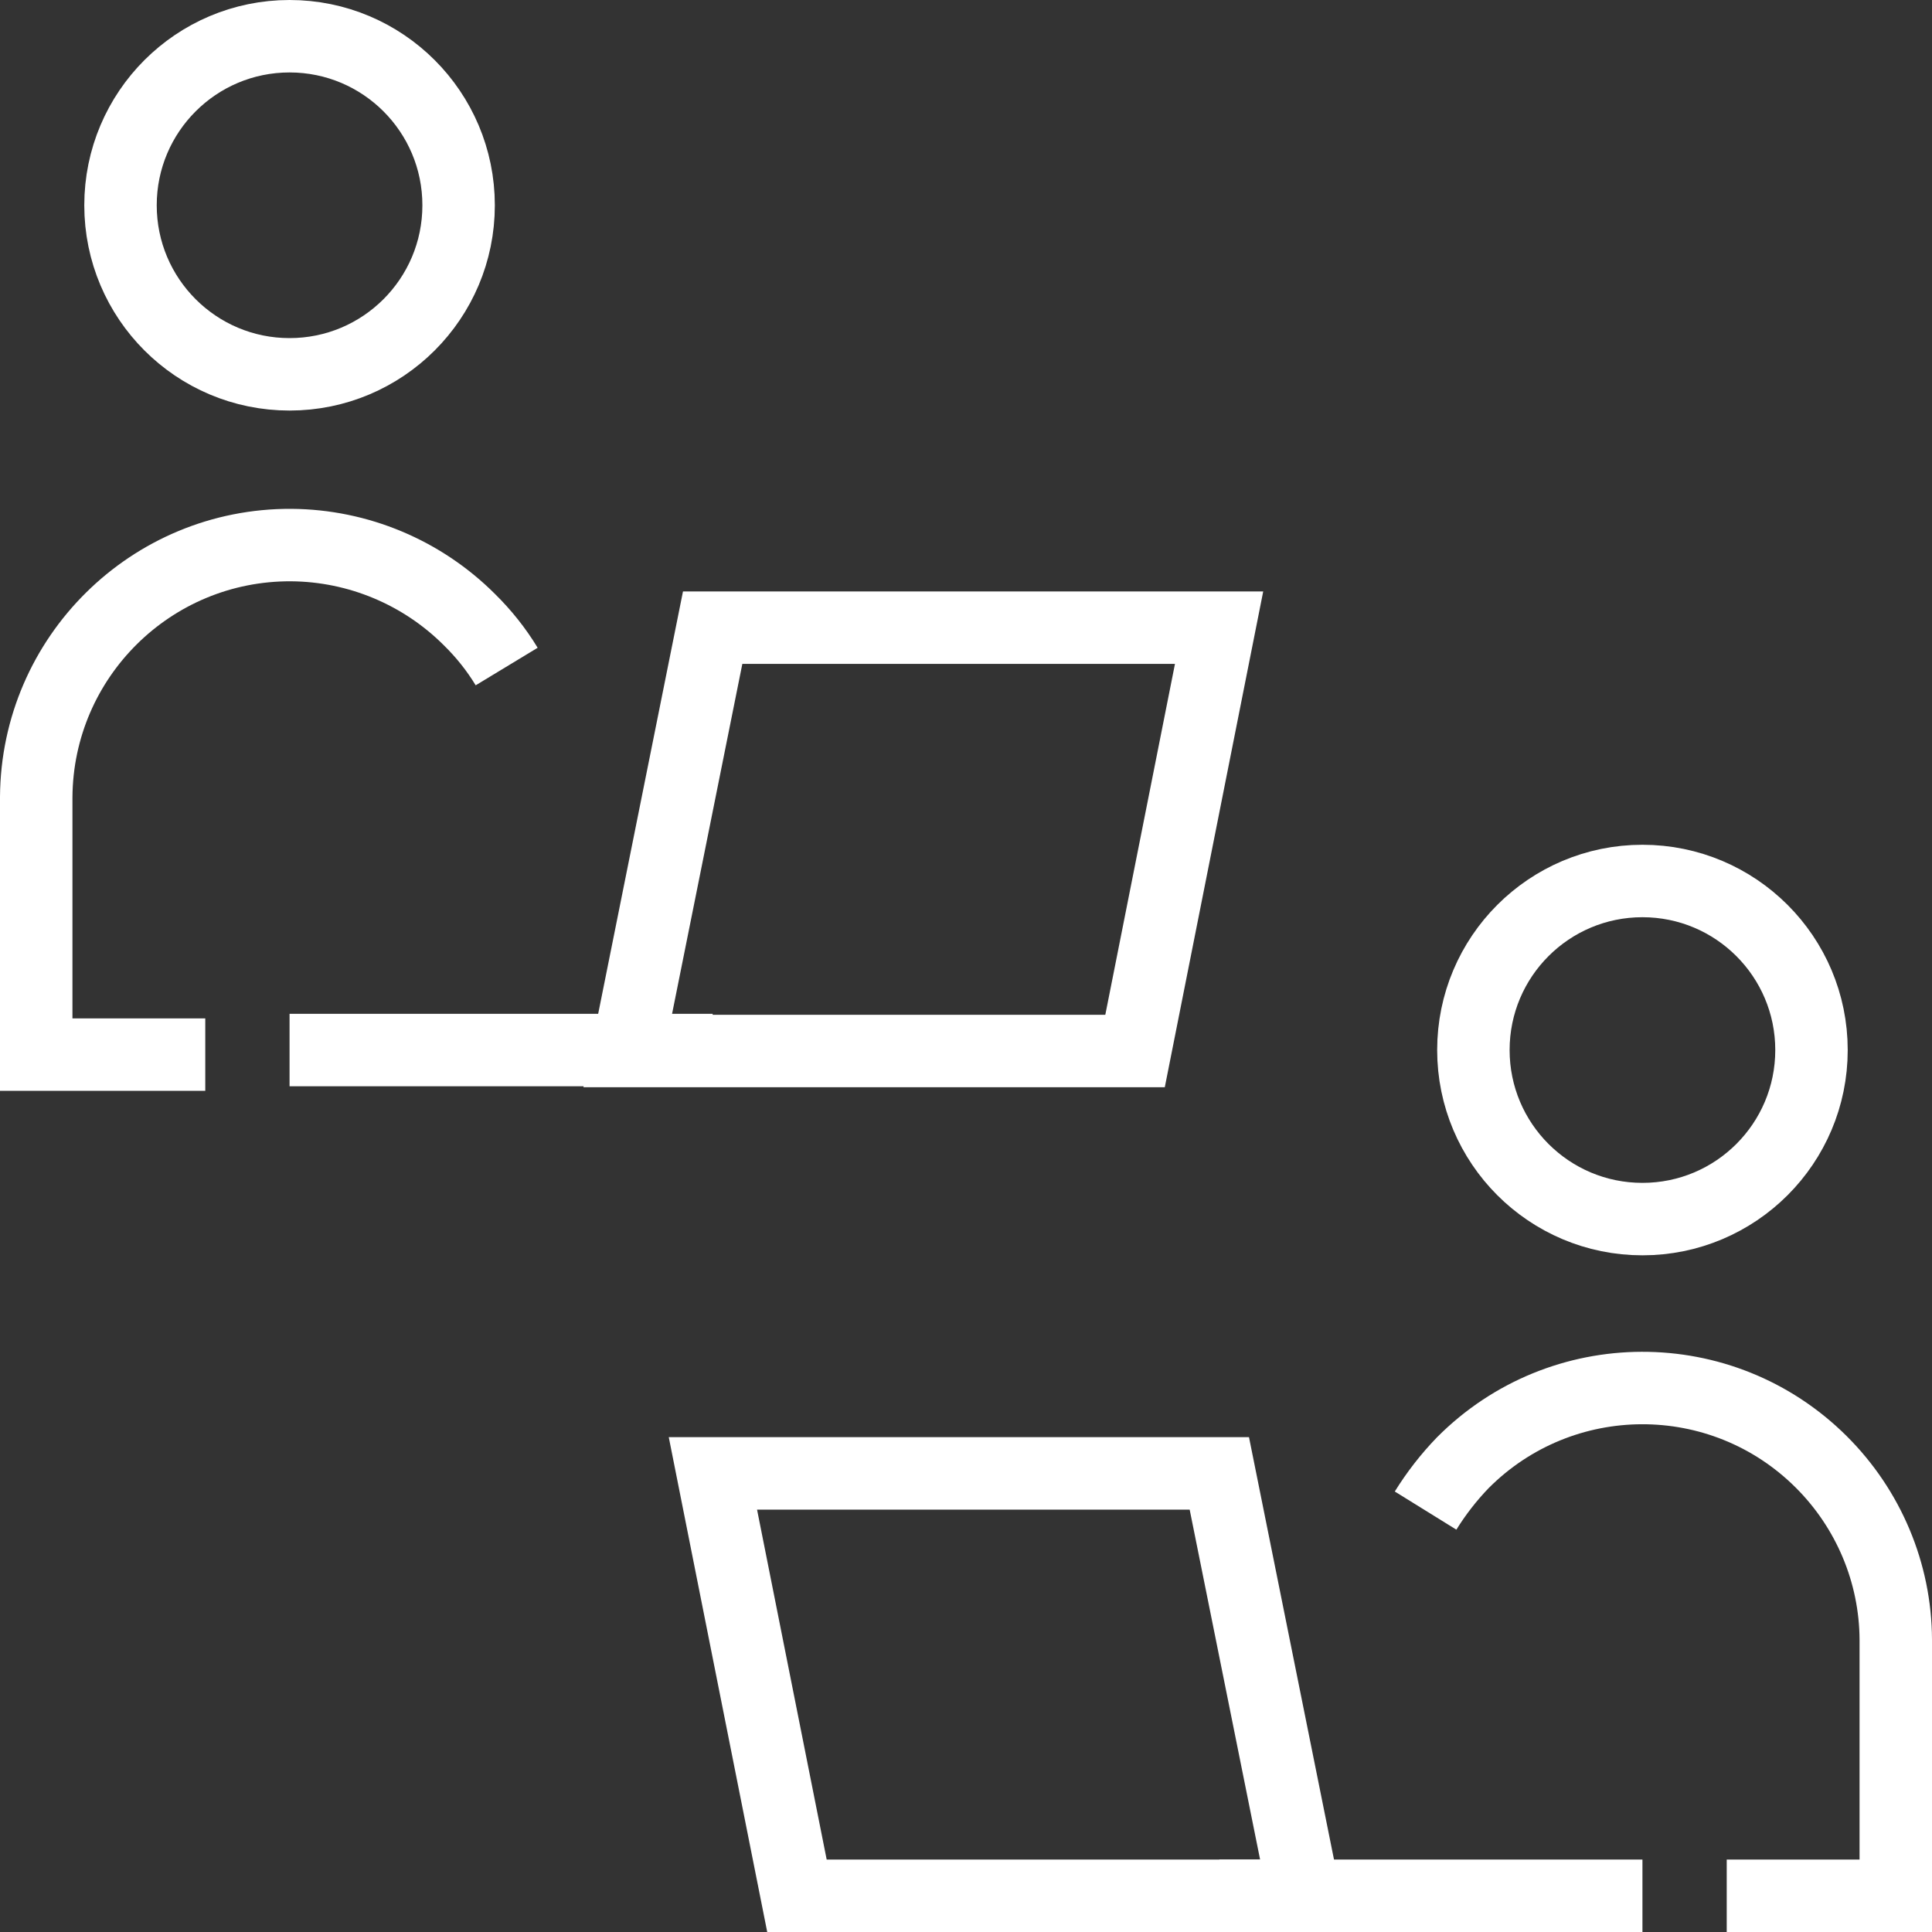
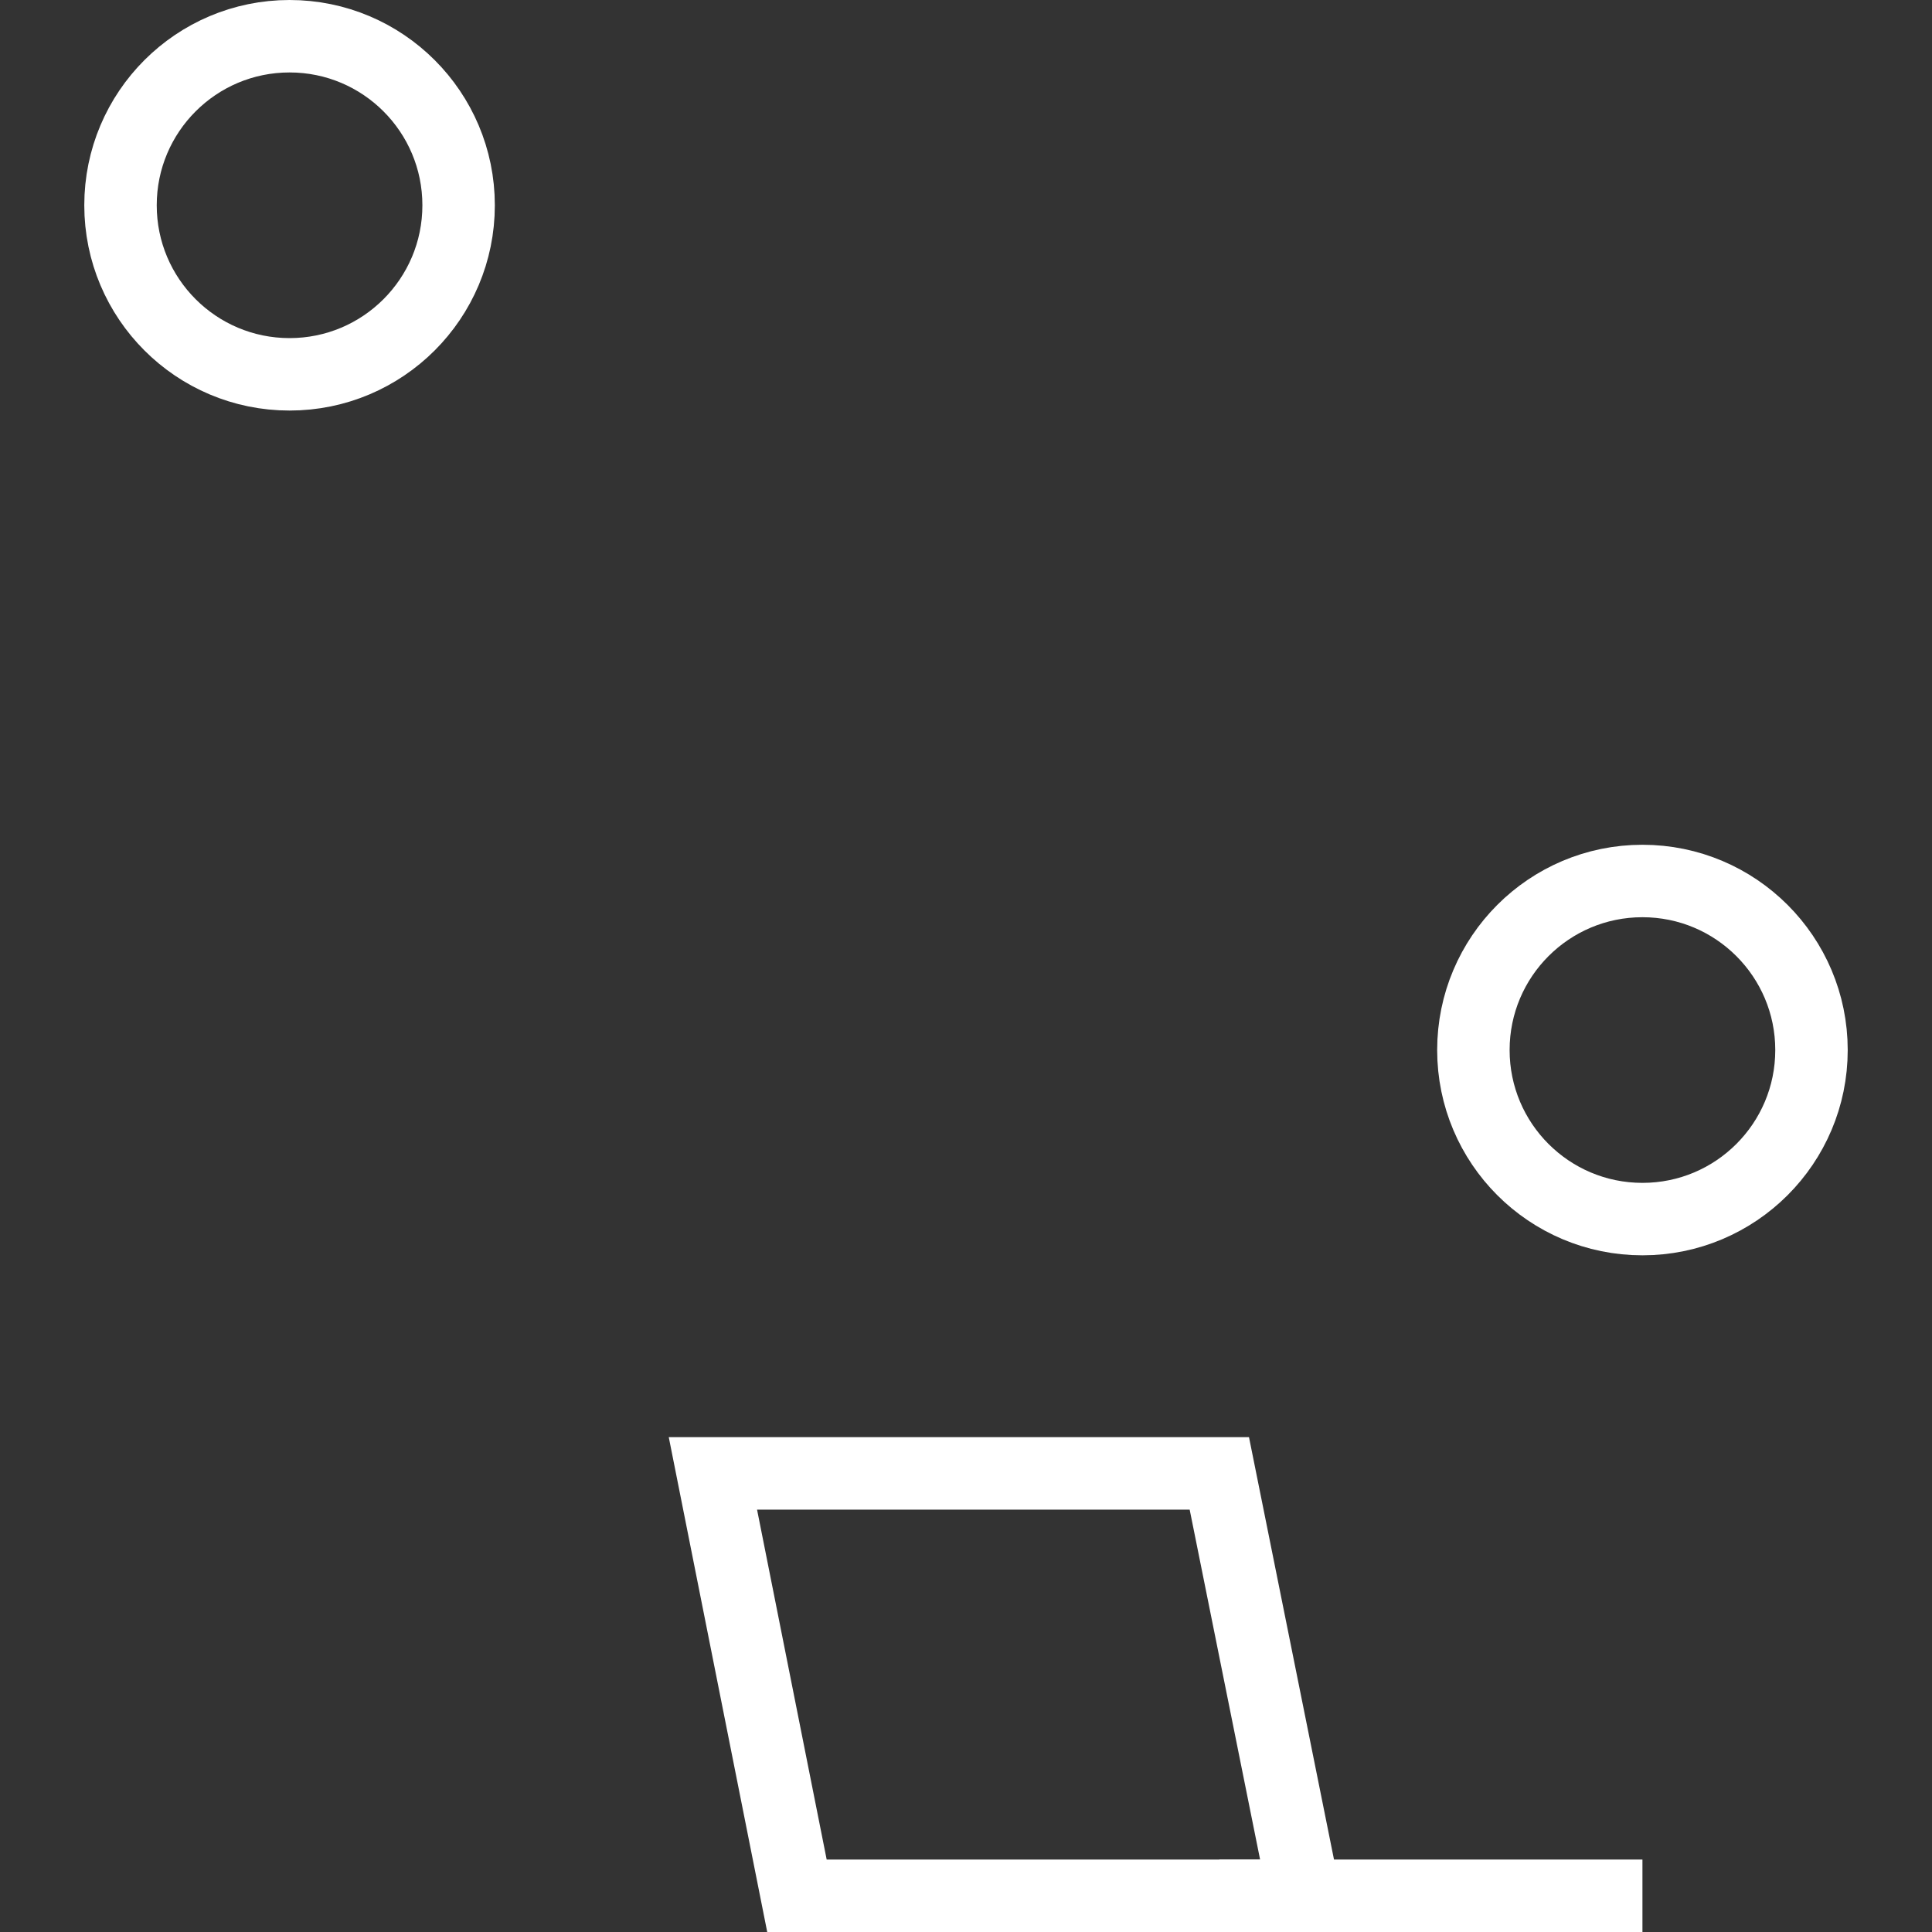
<svg xmlns="http://www.w3.org/2000/svg" id="Pictos" width="80" height="80" viewBox="0 0 80 80">
  <rect x="0" y="0" width="80" height="80" fill="#333333" stroke="none" />
-   <path id="Tracé_293" d="M8.5,43.67H1.5v-10.67c.04-5.79,4.76-10.46,10.56-10.43,2.77.02,5.42,1.13,7.38,3.09.59.58,1.11,1.23,1.54,1.94" fill="none" stroke="#fff" stroke-miterlimit="10" stroke-width="3" />
  <circle id="Ellipse_7" cx="11.99" cy="8.5" r="7" fill="none" stroke="#fff" stroke-miterlimit="10" stroke-width="3" />
-   <path id="Tracé_294" d="M47,43.52h-21.01l3.52-17.53h20.97l-3.48,17.53Z" fill="none" stroke="#fff" stroke-miterlimit="10" stroke-width="3" />
-   <line id="Ligne_6" x1="29.51" y1="43.48" x2="11.99" y2="43.48" fill="none" stroke="#fff" stroke-miterlimit="10" stroke-width="3" />
-   <path id="Tracé_295" d="M59.03,62.55c.44-.71.96-1.38,1.54-1.98,4.09-4.11,10.73-4.13,14.84-.04,1.96,1.95,3.08,4.6,3.09,7.37v10.6h-7" fill="none" stroke="#fff" stroke-miterlimit="10" stroke-width="3" />
  <circle id="Ellipse_8" cx="68.01" cy="43.48" r="7" fill="none" stroke="#fff" stroke-miterlimit="10" stroke-width="3" />
  <path id="Tracé_296" d="M33,78.5h21.01l-3.52-17.49h-20.97l3.48,17.49Z" fill="none" stroke="#fff" stroke-miterlimit="10" stroke-width="3" />
  <line id="Ligne_7" x1="50.49" y1="78.5" x2="68.01" y2="78.5" fill="none" stroke="#fff" stroke-miterlimit="10" stroke-width="3" />
</svg>